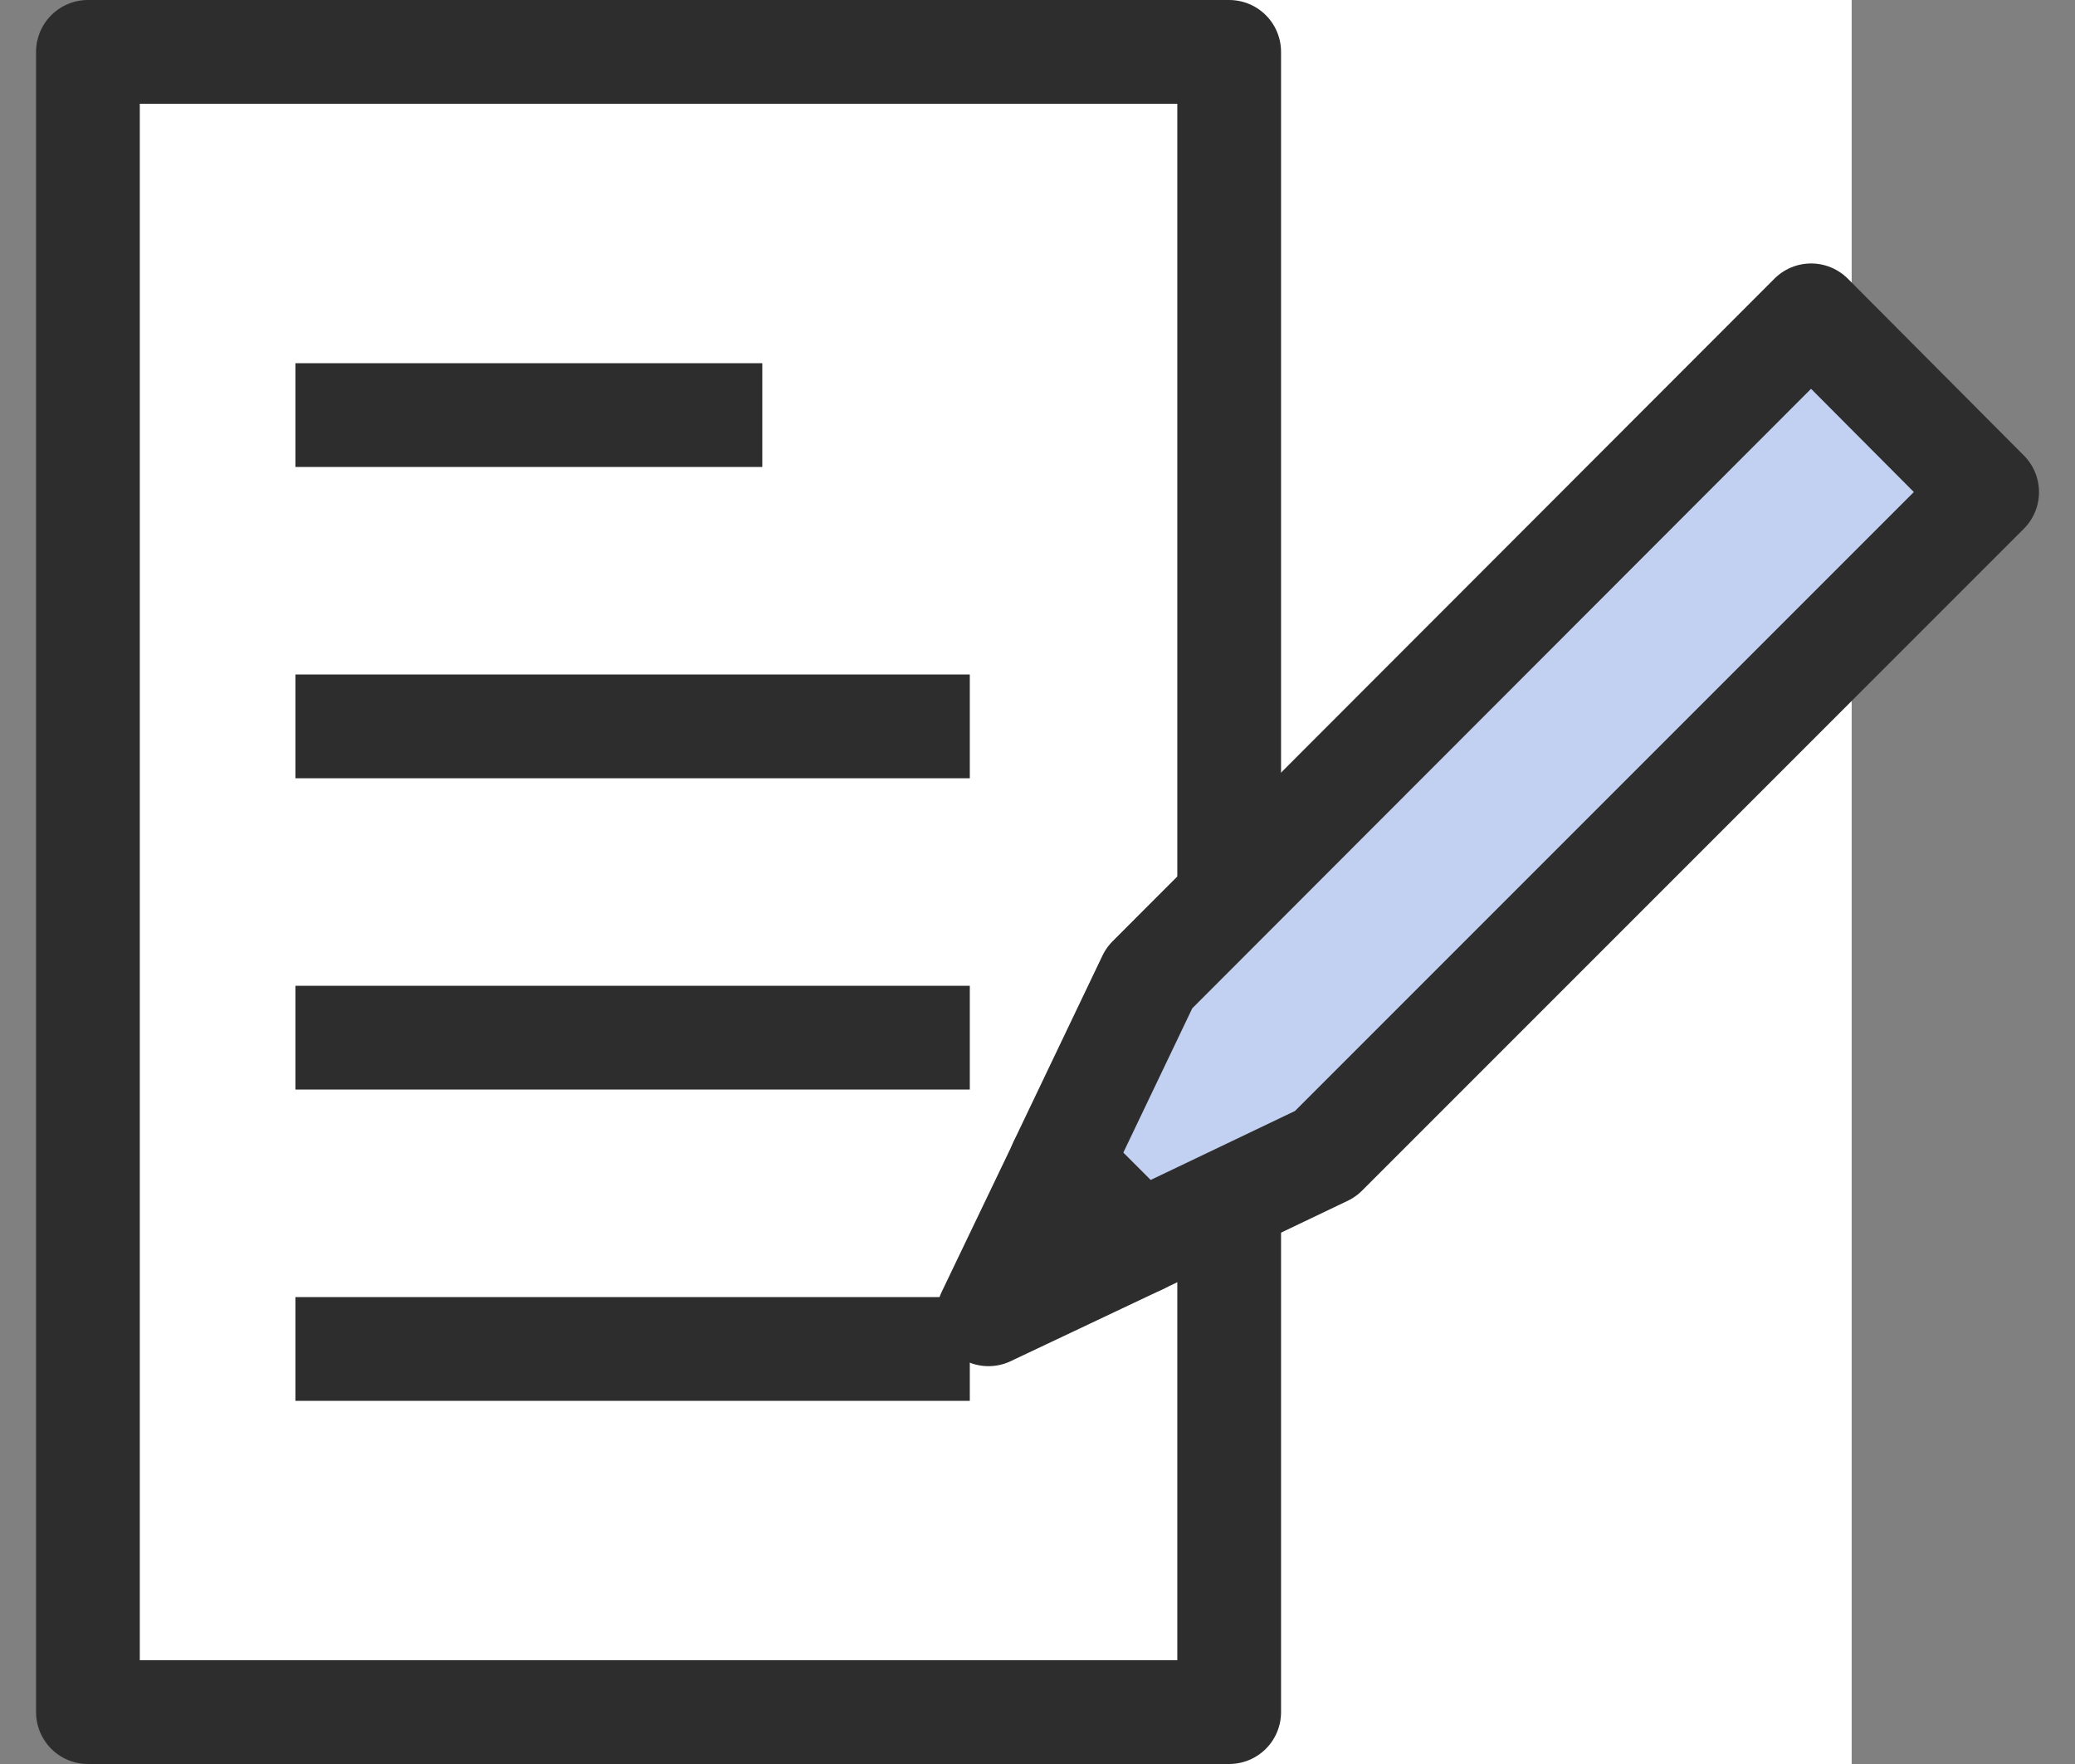
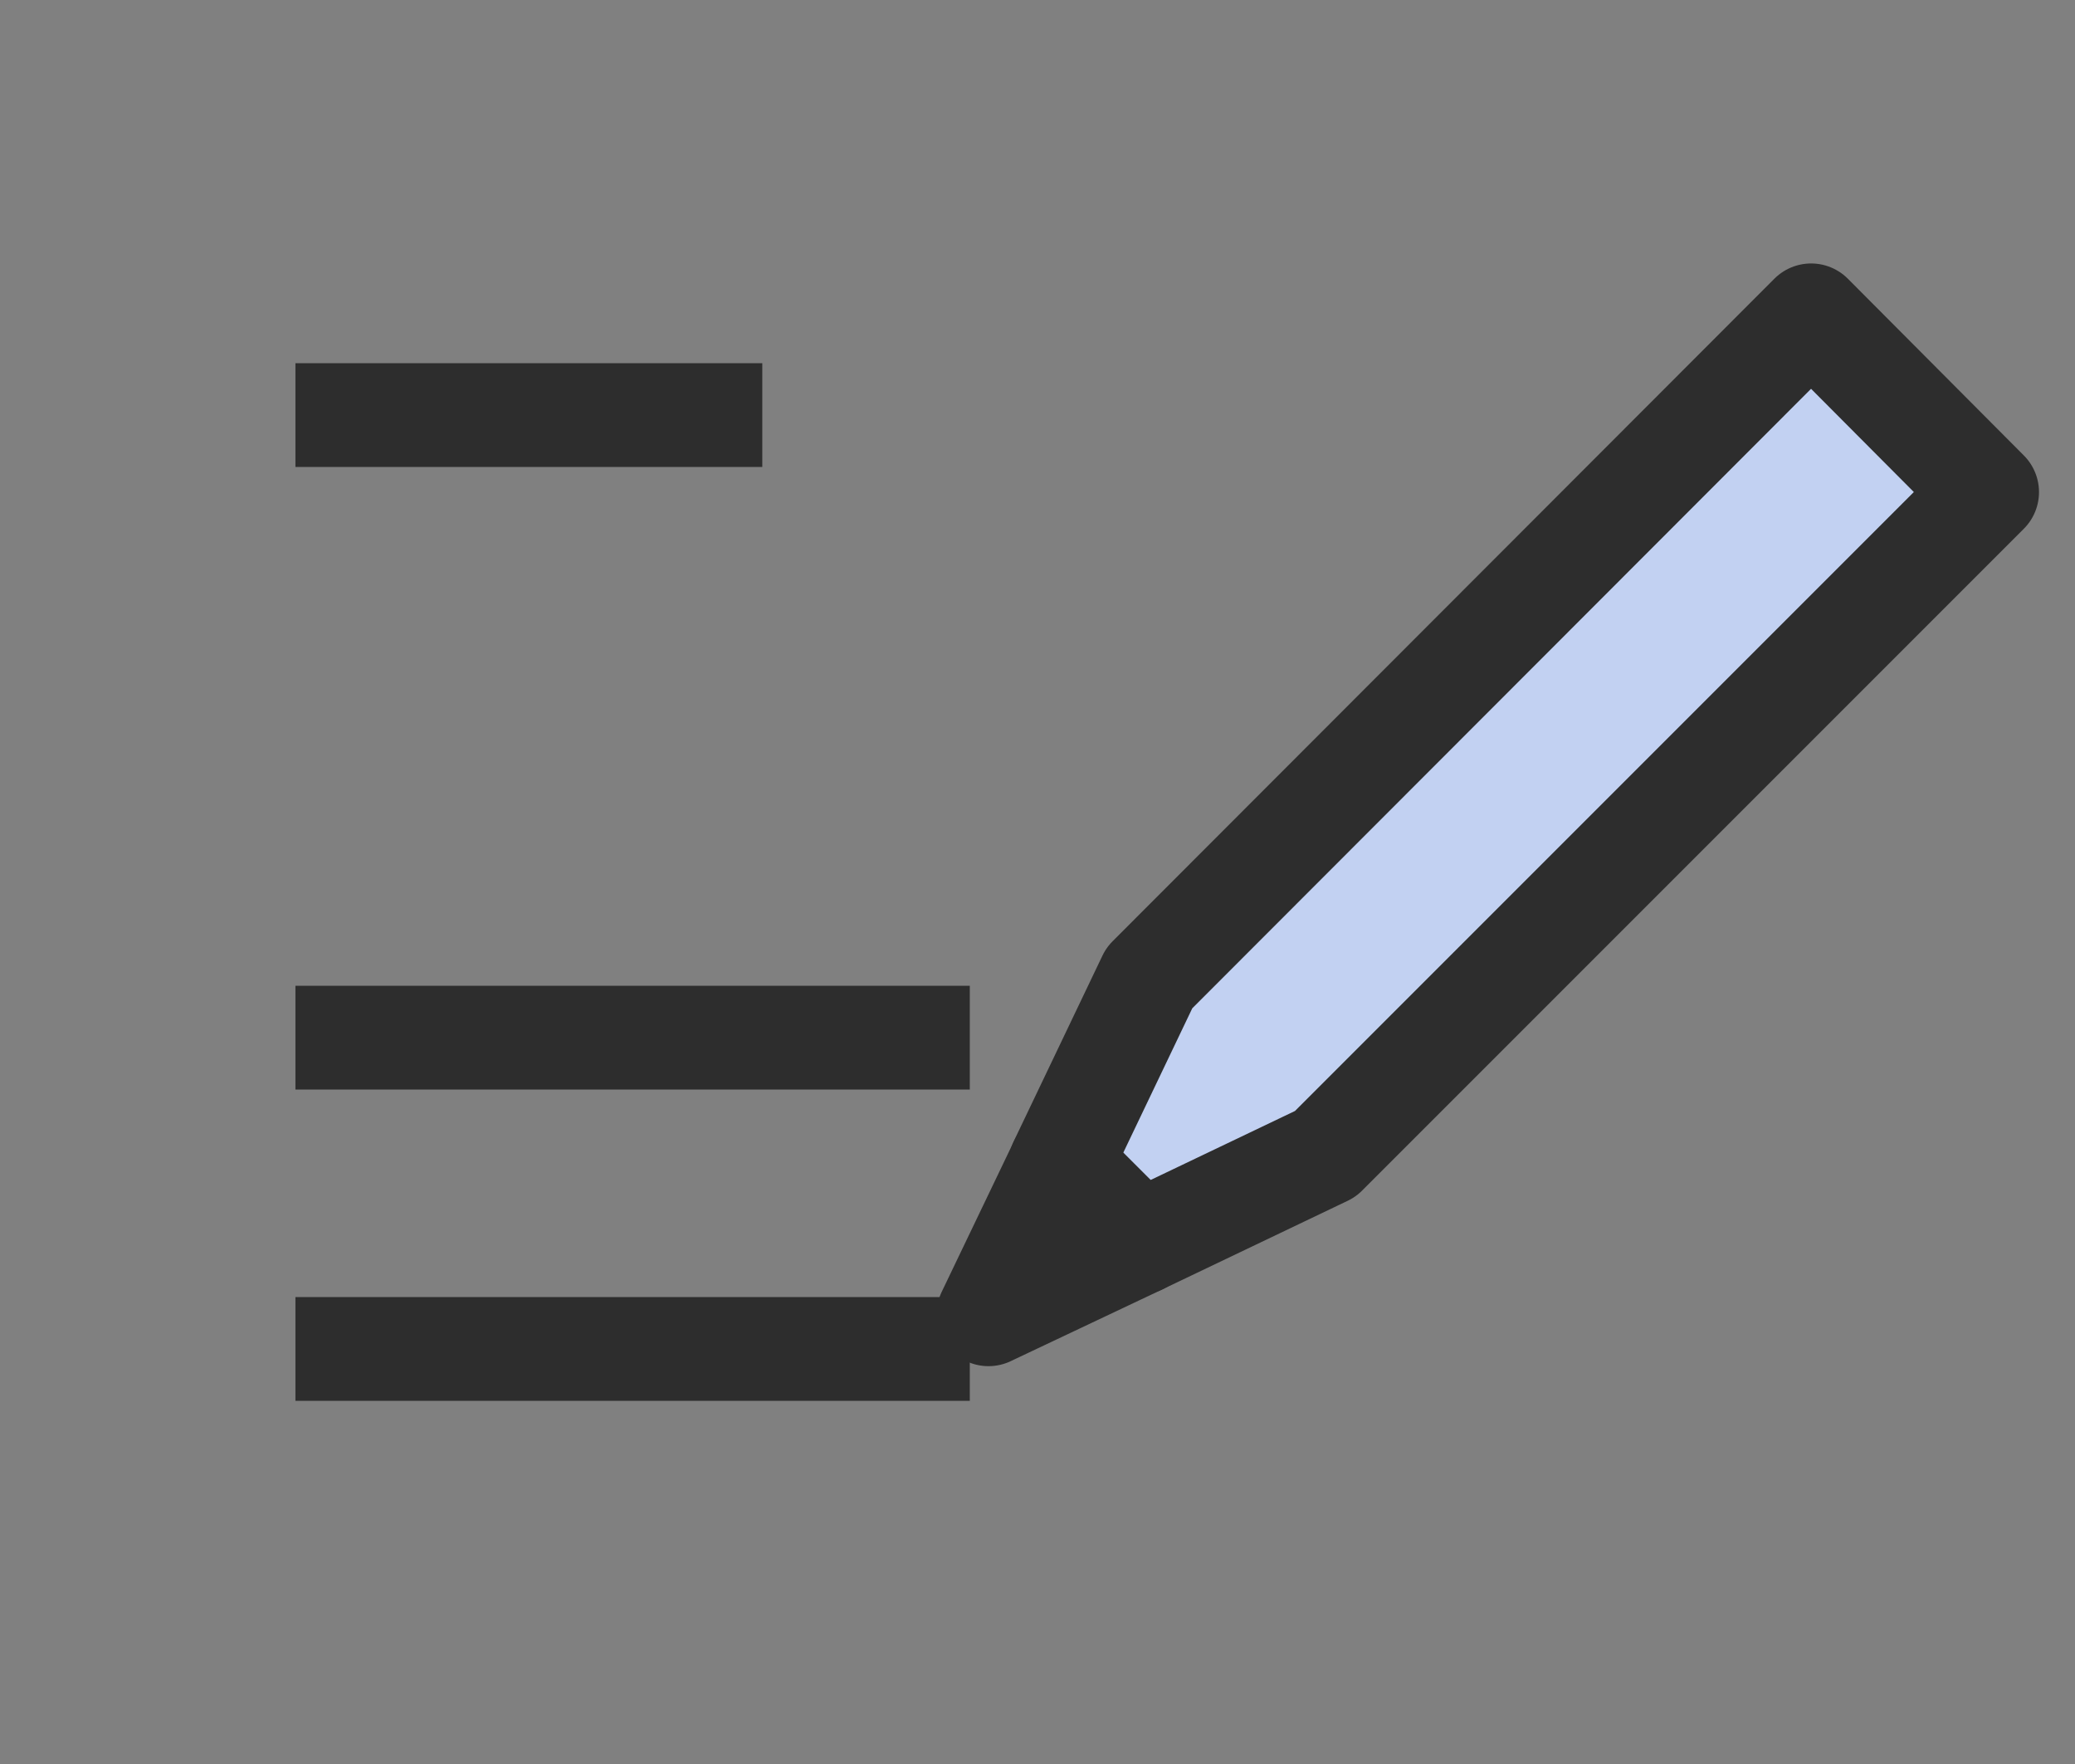
<svg xmlns="http://www.w3.org/2000/svg" width="40" height="34" viewBox="0 0 40 34" fill="none">
  <rect x="0" y="0" width="40" height="34" fill="#808080" stroke="none" />
-   <rect x="1.695" width="34" height="34" fill="white" />
-   <path d="M23.695 1H1.695V33H23.695V1Z" fill="white" stroke="#2D2D2D" stroke-width="2" stroke-linejoin="round" />
  <path d="M5.695 8H14.695" stroke="#2D2D2D" stroke-width="2" stroke-linejoin="round" />
-   <path d="M5.695 14H18.695" stroke="#2D2D2D" stroke-width="2" stroke-linejoin="round" />
  <path d="M5.695 20H18.695" stroke="#2D2D2D" stroke-width="2" stroke-linejoin="round" />
  <path d="M5.695 26H18.695" stroke="#2D2D2D" stroke-width="2" stroke-linejoin="round" />
  <path d="M25.549 22.242L38.306 9.485L34.913 6.078L22.155 18.849L20.445 22.427L21.971 23.952L25.549 22.242Z" fill="#C2D1F2" stroke="#2D2D2D" stroke-width="2" stroke-linejoin="round" />
  <path d="M21.974 23.951L20.449 22.426L19.055 25.332L21.974 23.951Z" fill="#C2D1F2" stroke="#2D2D2D" stroke-width="2" stroke-linejoin="round" />
</svg>